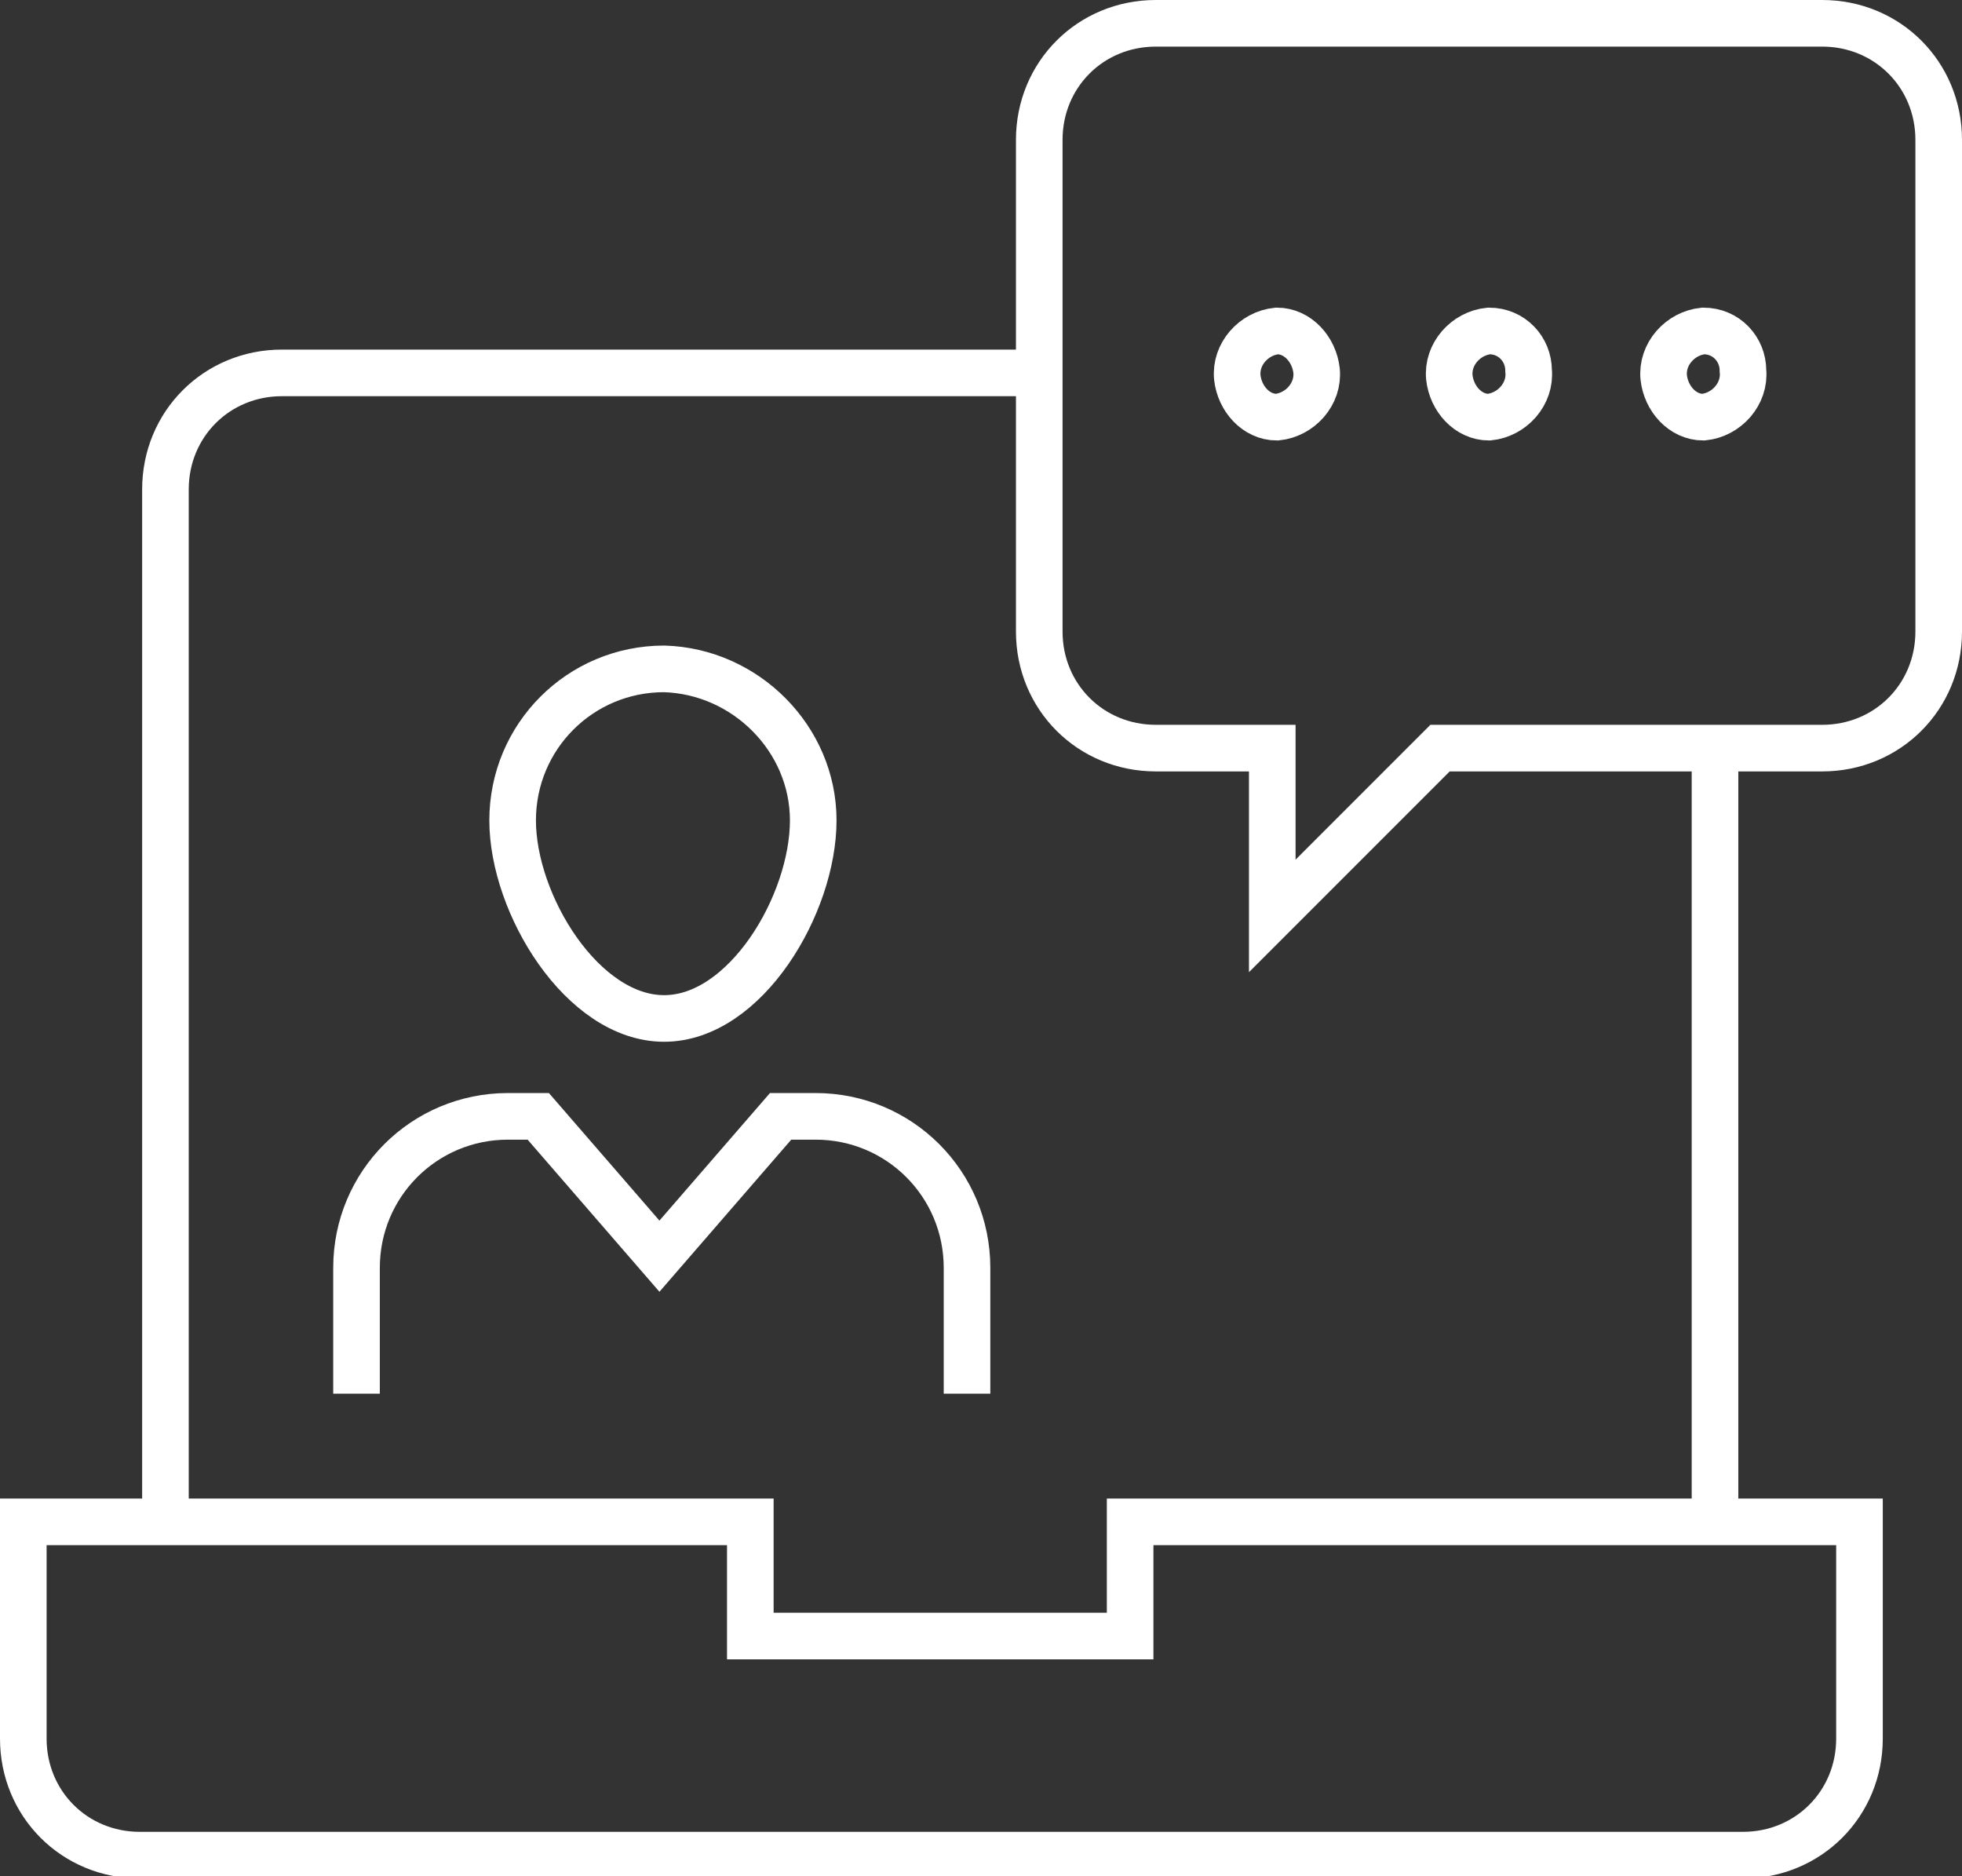
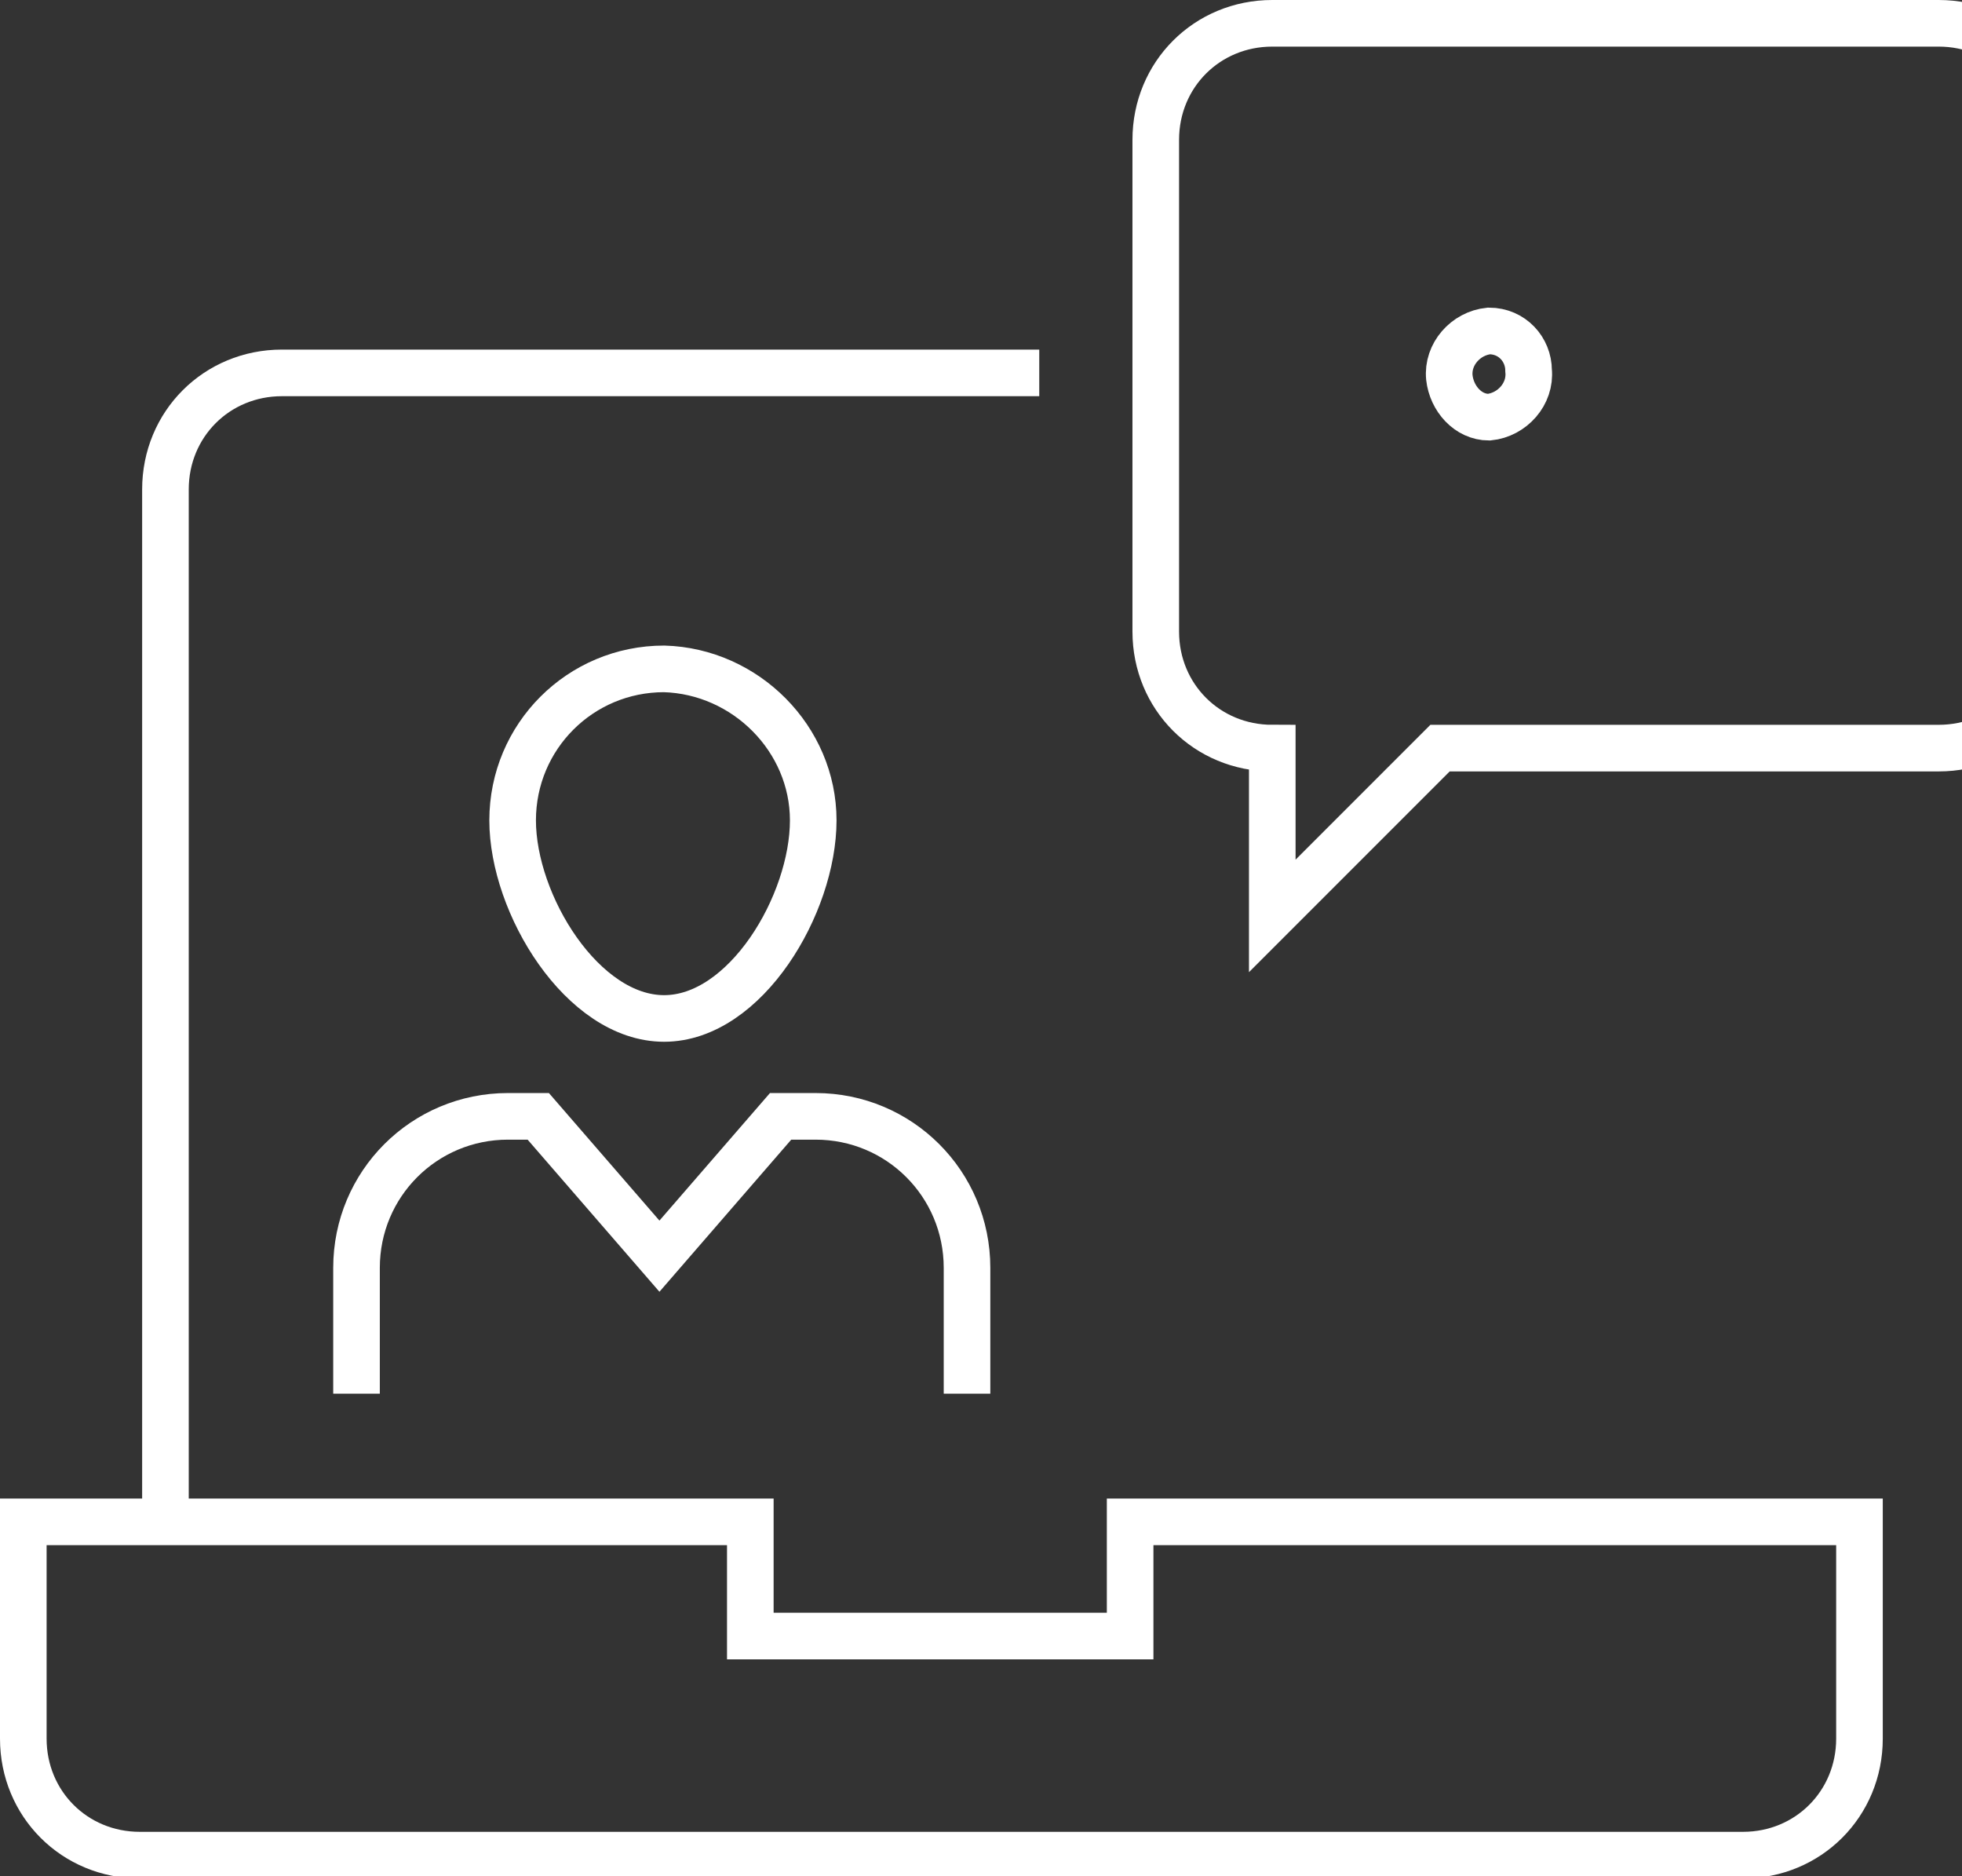
<svg xmlns="http://www.w3.org/2000/svg" version="1.1" id="Layer_1" x="0px" y="0px" viewBox="0 0 84.2 80.5" style="enable-background:new 0 0 84.2 80.5;" xml:space="preserve">
  <rect x="0" y="0" width="84.2" height="80.5" fill="#333333" stroke="none" />
  <style type="text/css">
	.st0{fill:none;stroke:#fff;stroke-width:2;stroke-miterlimit:10;}
	.st1{fill:none;stroke:#fff;stroke-width:2;stroke-miterlimit:10;}
</style>
  <title>Webinar</title>
  <path class="st0" d="M34.9,35.2c0,3.6-2.9,8.5-6.4,8.5S22,38.8,22,35.2c0-3.6,2.9-6.5,6.5-6.5C32,28.8,34.9,31.7,34.9,35.2z" />
  <path class="st0" d="M15.3,59.8v-5.4c0-3.6,2.9-6.5,6.5-6.5l0,0h1.3l5.2,6l5.2-6H35c3.6,0,6.5,2.9,6.5,6.5l0,0v5.4" />
  <path class="st1" d="M1,65.3v9.3c0,2.8,2.2,5,5,5h68.8c2.8,0,5-2.2,5-5v-9.3H48.5v4.9H32.2v-4.9H1z" />
-   <line class="st1" x1="73.6" y1="32.1" x2="73.6" y2="65.3" />
  <path class="st1" d="M7.1,65.3V21c0-2.8,2.2-5,5-5h32.5" />
  <path class="st0" d="M63.9,14.2c-1,0.1-1.8,1-1.7,2c0.1,0.9,0.8,1.7,1.7,1.7c1-0.1,1.8-1,1.7-2C65.6,15,64.9,14.2,63.9,14.2z" />
-   <path class="st0" d="M73.1,14.2c-1,0.1-1.8,1-1.7,2c0.1,0.9,0.8,1.7,1.7,1.7c1-0.1,1.8-1,1.7-2C74.8,15,74.1,14.2,73.1,14.2z" />
-   <path class="st0" d="M54.8,14.2c-1,0.1-1.8,1-1.7,2c0.1,0.9,0.8,1.7,1.7,1.7c1-0.1,1.8-1,1.7-2C56.4,15,55.7,14.2,54.8,14.2z" />
-   <path class="st1" d="M61.8,32.1l-7.2,7.2v-7.2h-5c-2.8,0-5-2.2-5-5V6c0-2.8,2.2-5,5-5h28.6c2.8,0,5,2.2,5,5v21.1c0,2.8-2.2,5-5,5  H61.8z" />
+   <path class="st1" d="M61.8,32.1l-7.2,7.2v-7.2c-2.8,0-5-2.2-5-5V6c0-2.8,2.2-5,5-5h28.6c2.8,0,5,2.2,5,5v21.1c0,2.8-2.2,5-5,5  H61.8z" />
</svg>